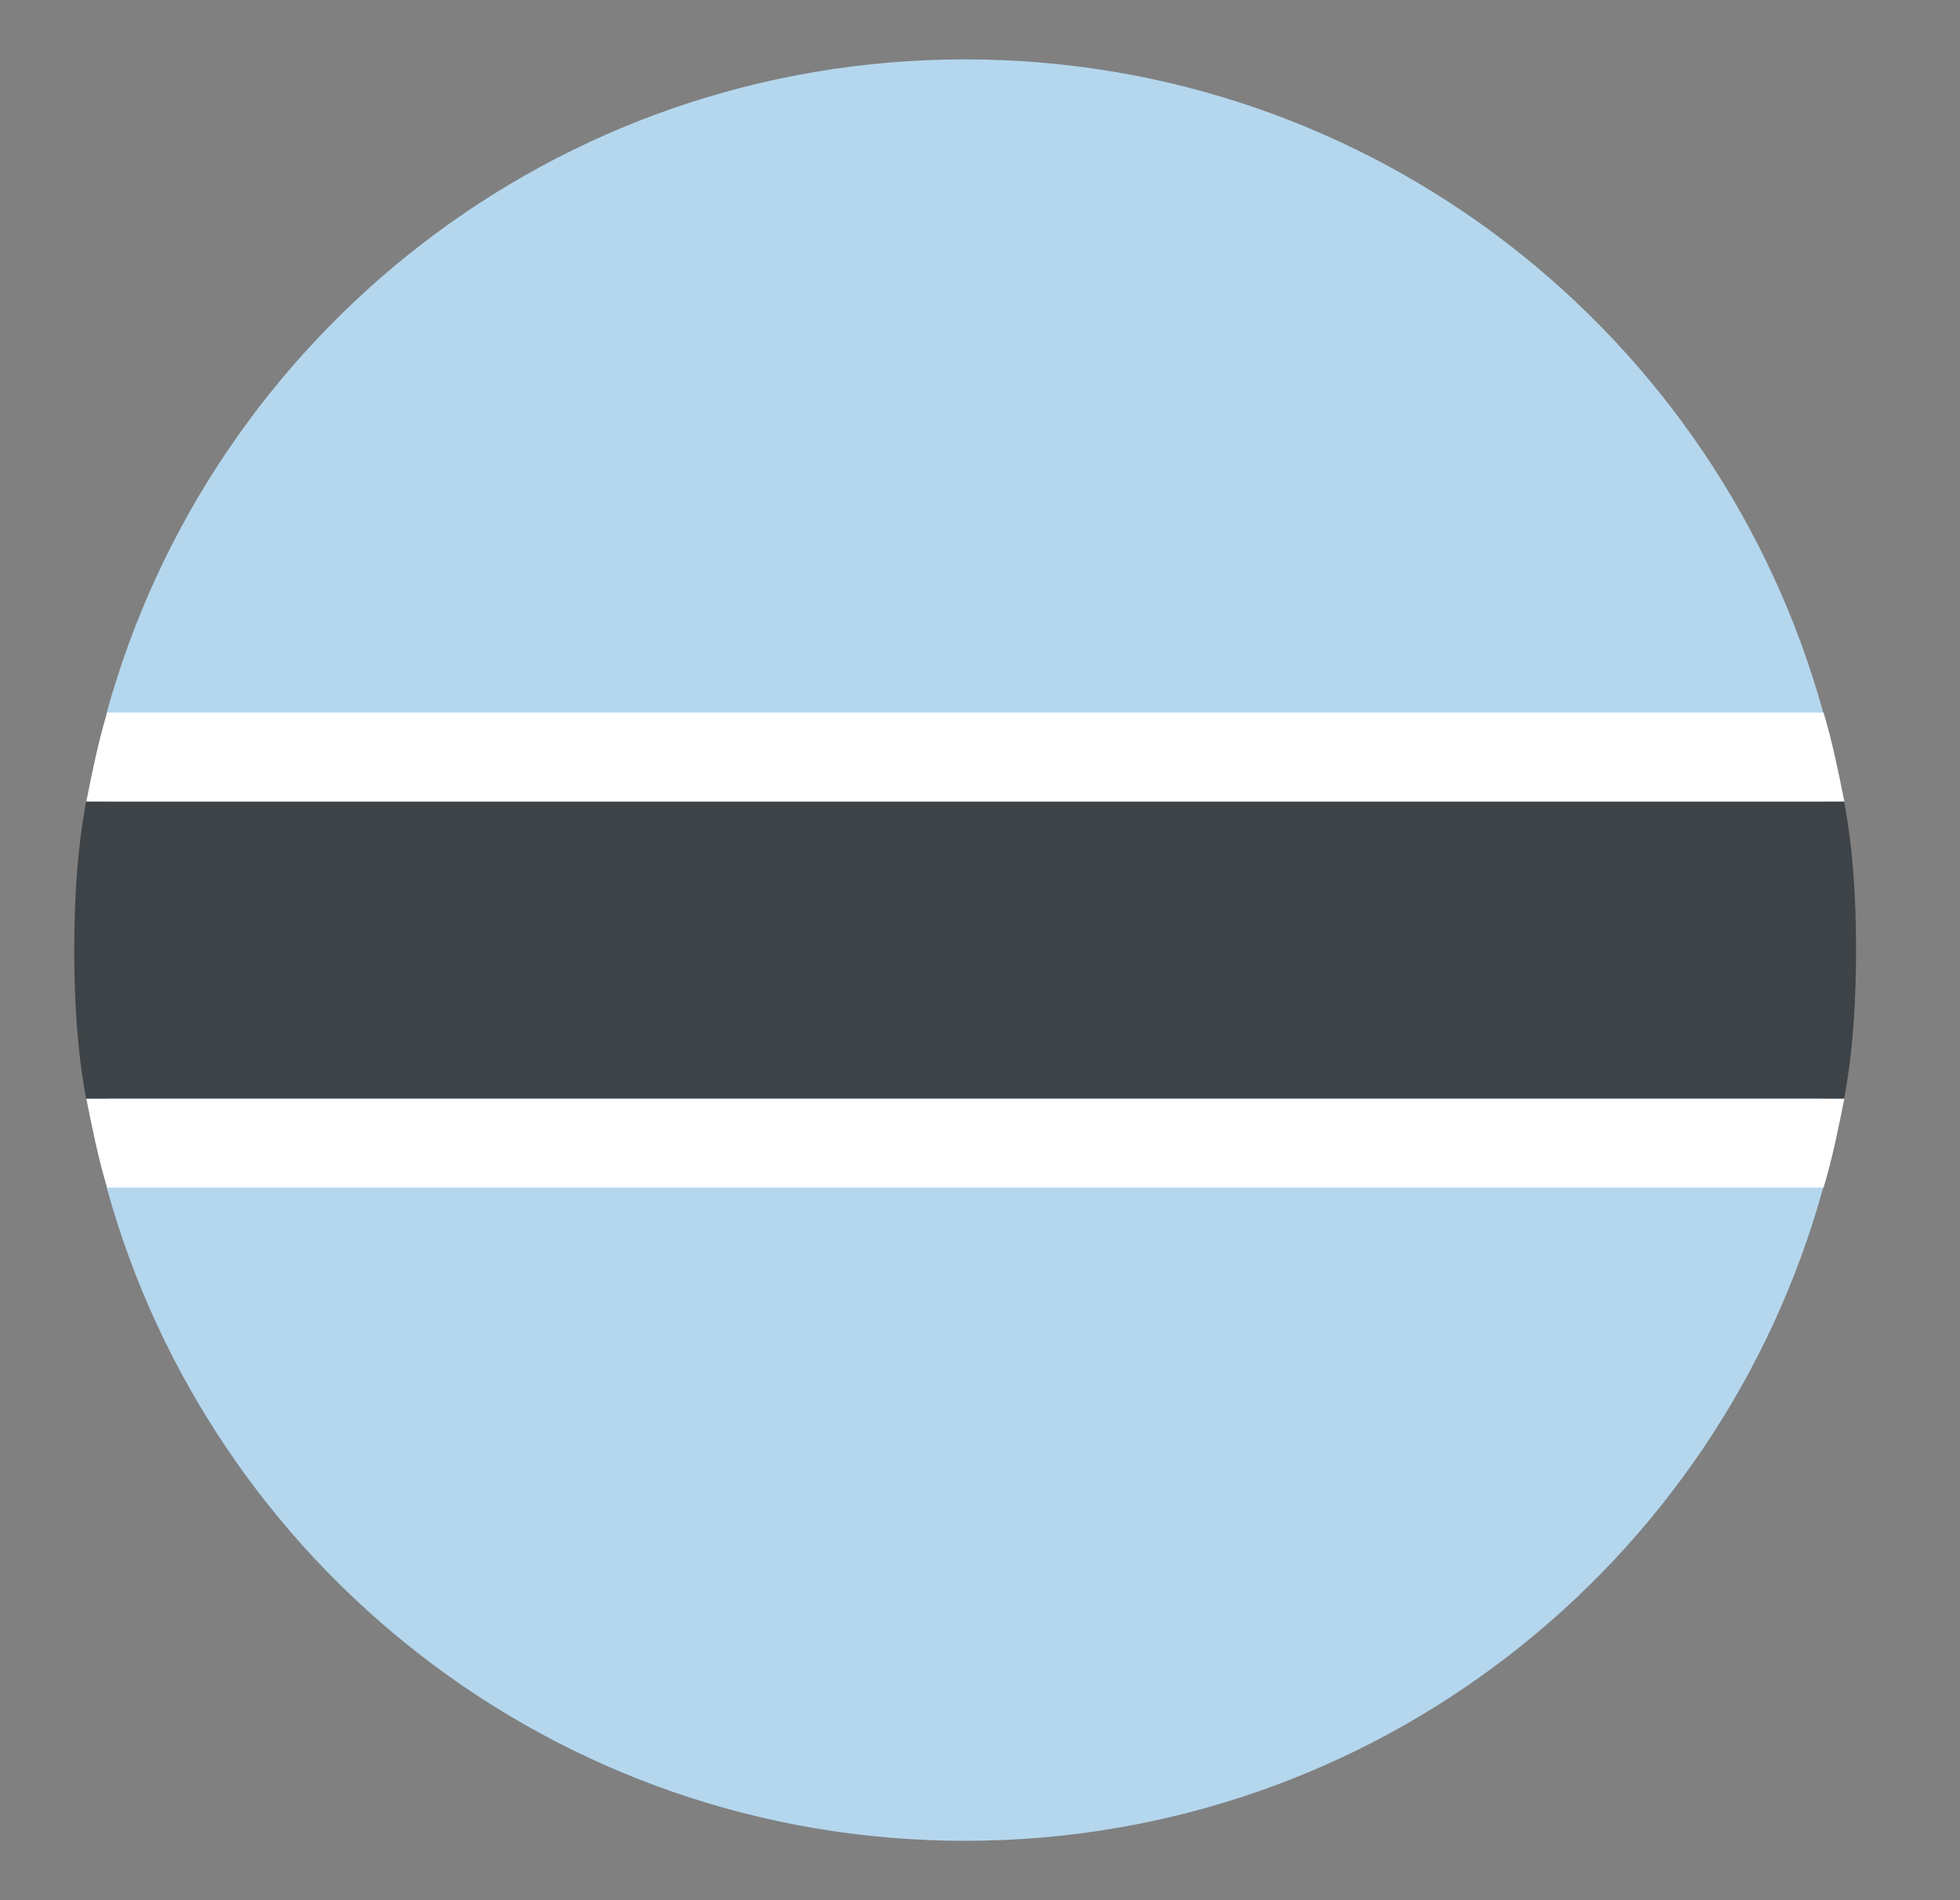
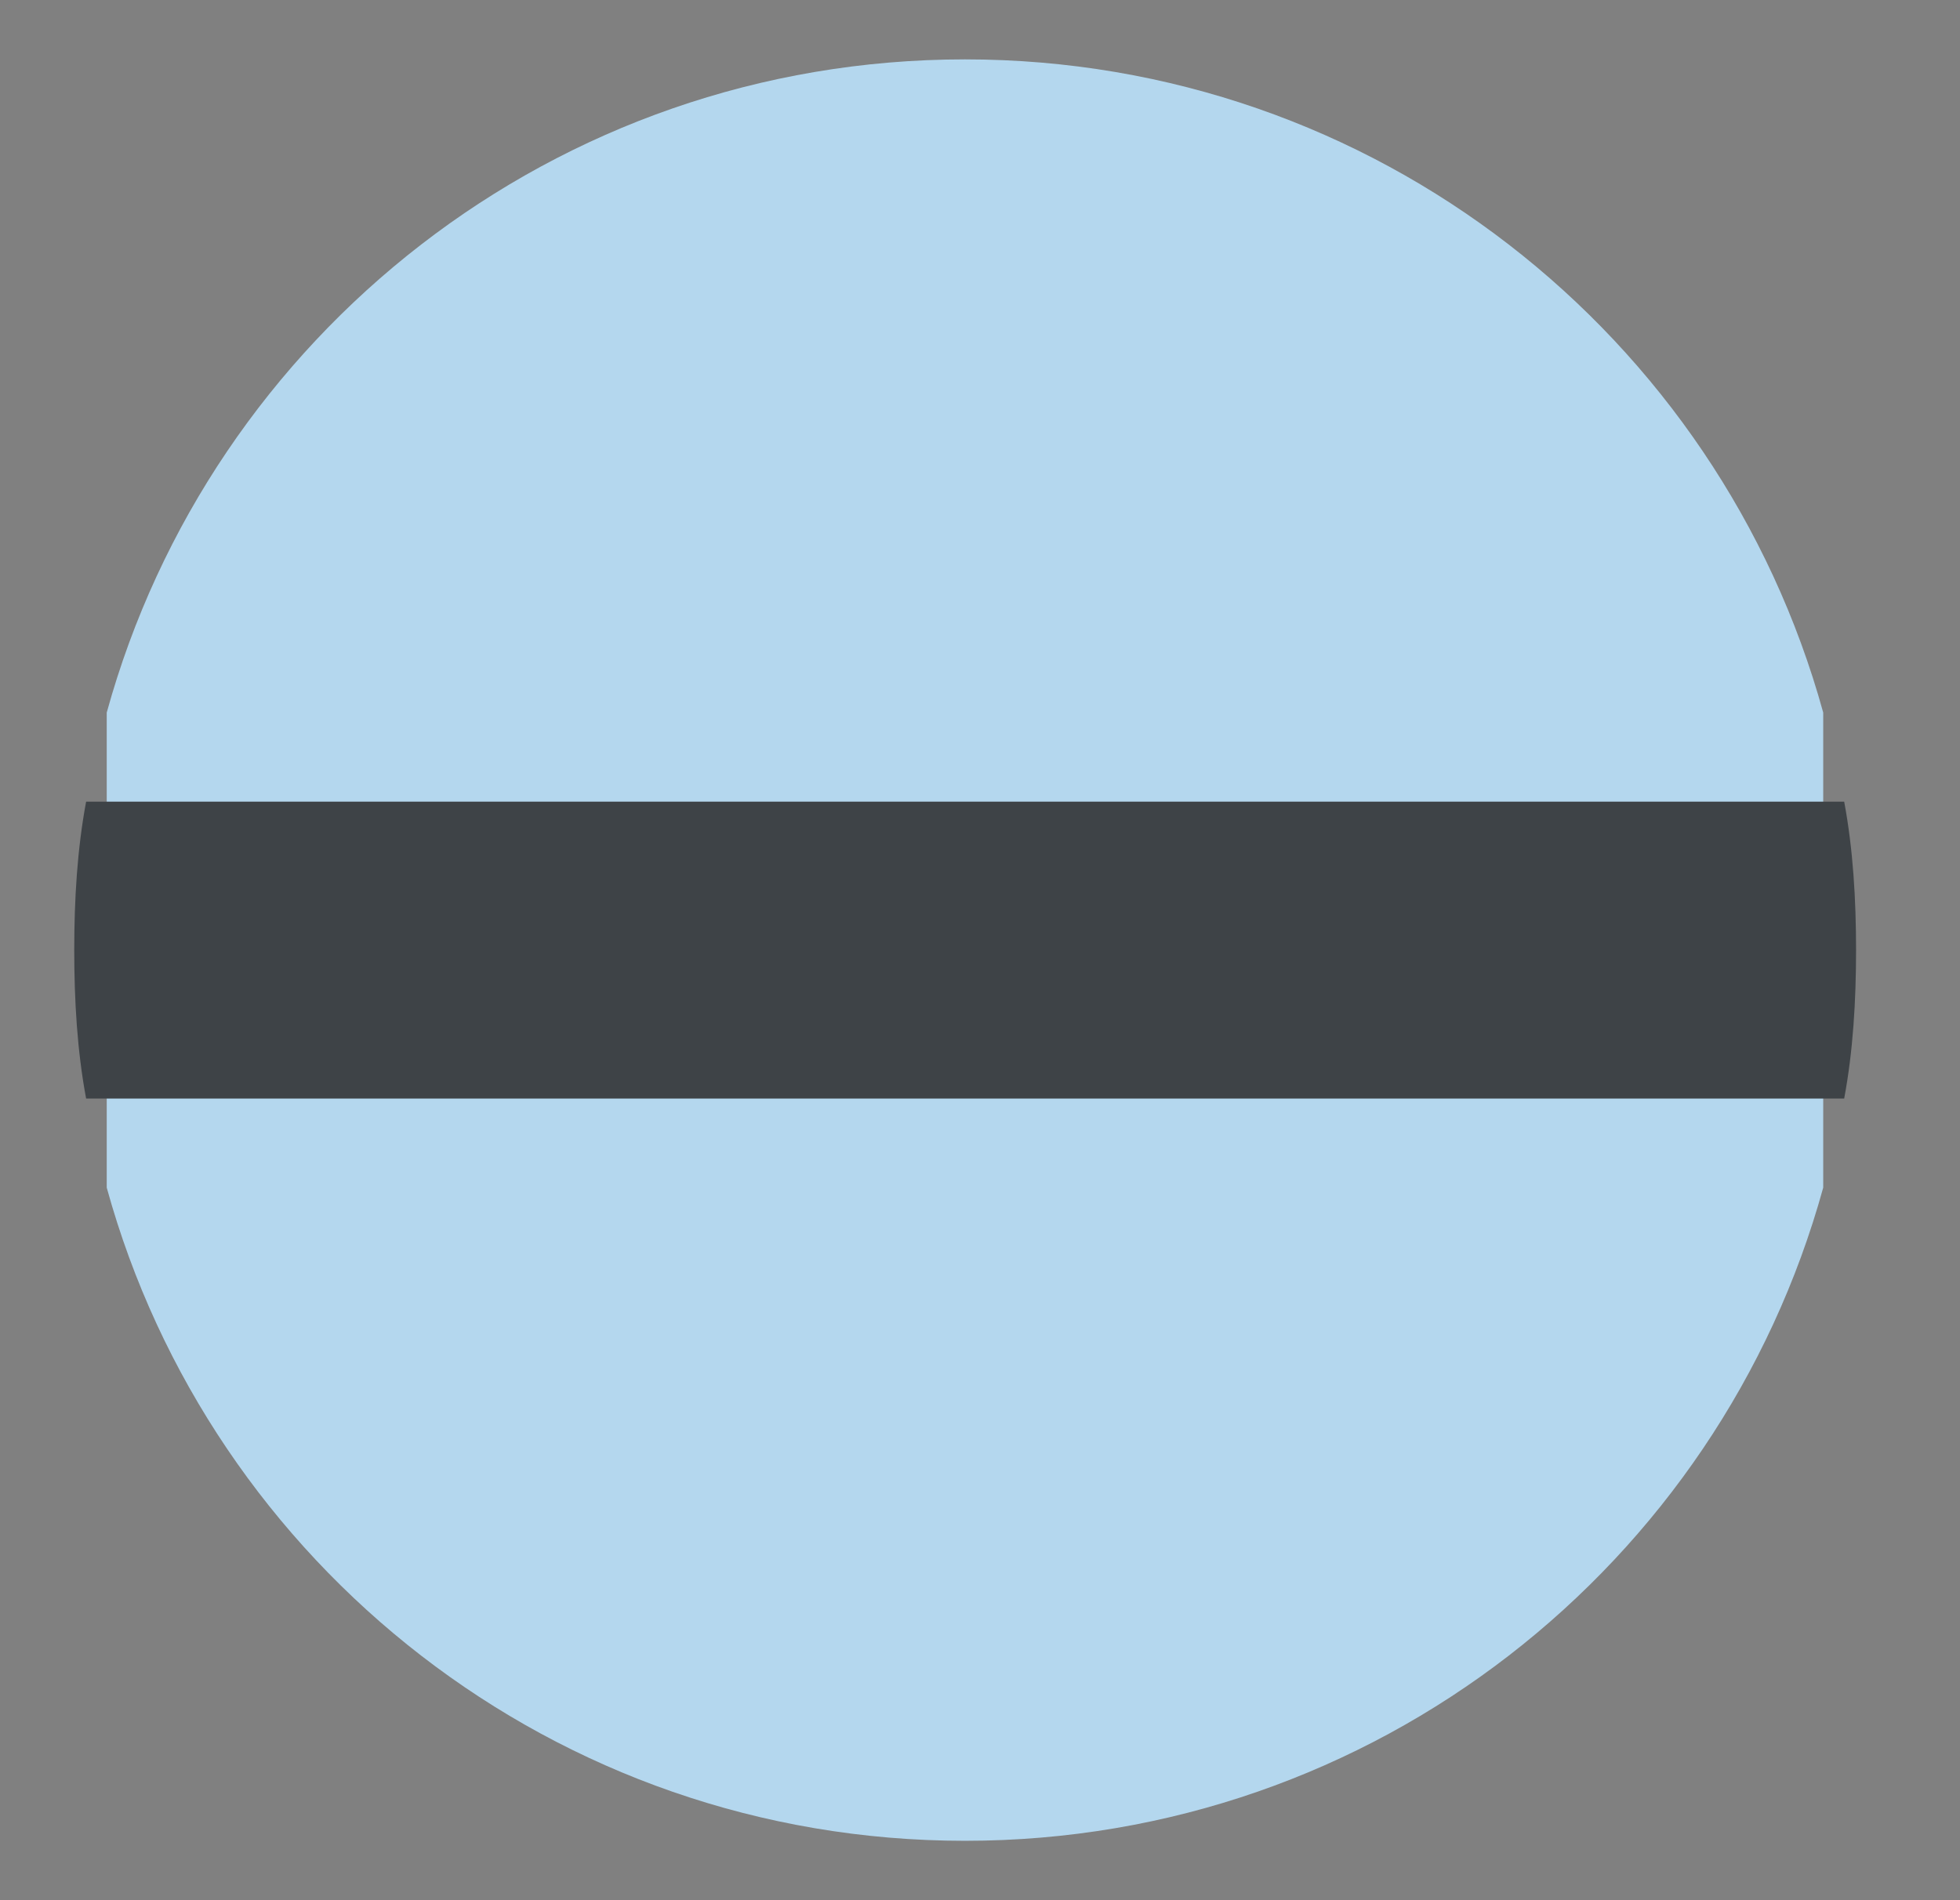
<svg xmlns="http://www.w3.org/2000/svg" width="33" height="32" viewBox="0 0 33 32" fill="none">
  <rect x="0" y="0" width="33" height="32" fill="#808080" stroke="none" />
  <path d="M30.697 12C28.947 5.65 23.147 1 16.247 1C9.347 1 3.547 5.65 1.797 12V20C3.547 26.35 9.347 31 16.247 31C23.147 31 28.947 26.35 30.697 20V12Z" fill="#B4D7EE" />
-   <path d="M31.053 13.5C30.953 13 30.853 12.5 30.703 12H1.803C1.653 12.5 1.553 13 1.453 13.5H31.053ZM1.453 18.5C1.553 19 1.653 19.5 1.803 20H30.703C30.853 19.5 30.953 19 31.053 18.5H1.453Z" fill="white" />
  <path d="M1.25 16C1.25 16.85 1.3 17.7 1.45 18.5H31.05C31.2 17.7 31.25 16.85 31.25 16C31.25 15.15 31.2 14.3 31.05 13.5H1.45C1.3 14.3 1.25 15.15 1.25 16Z" fill="#3E4347" />
</svg>